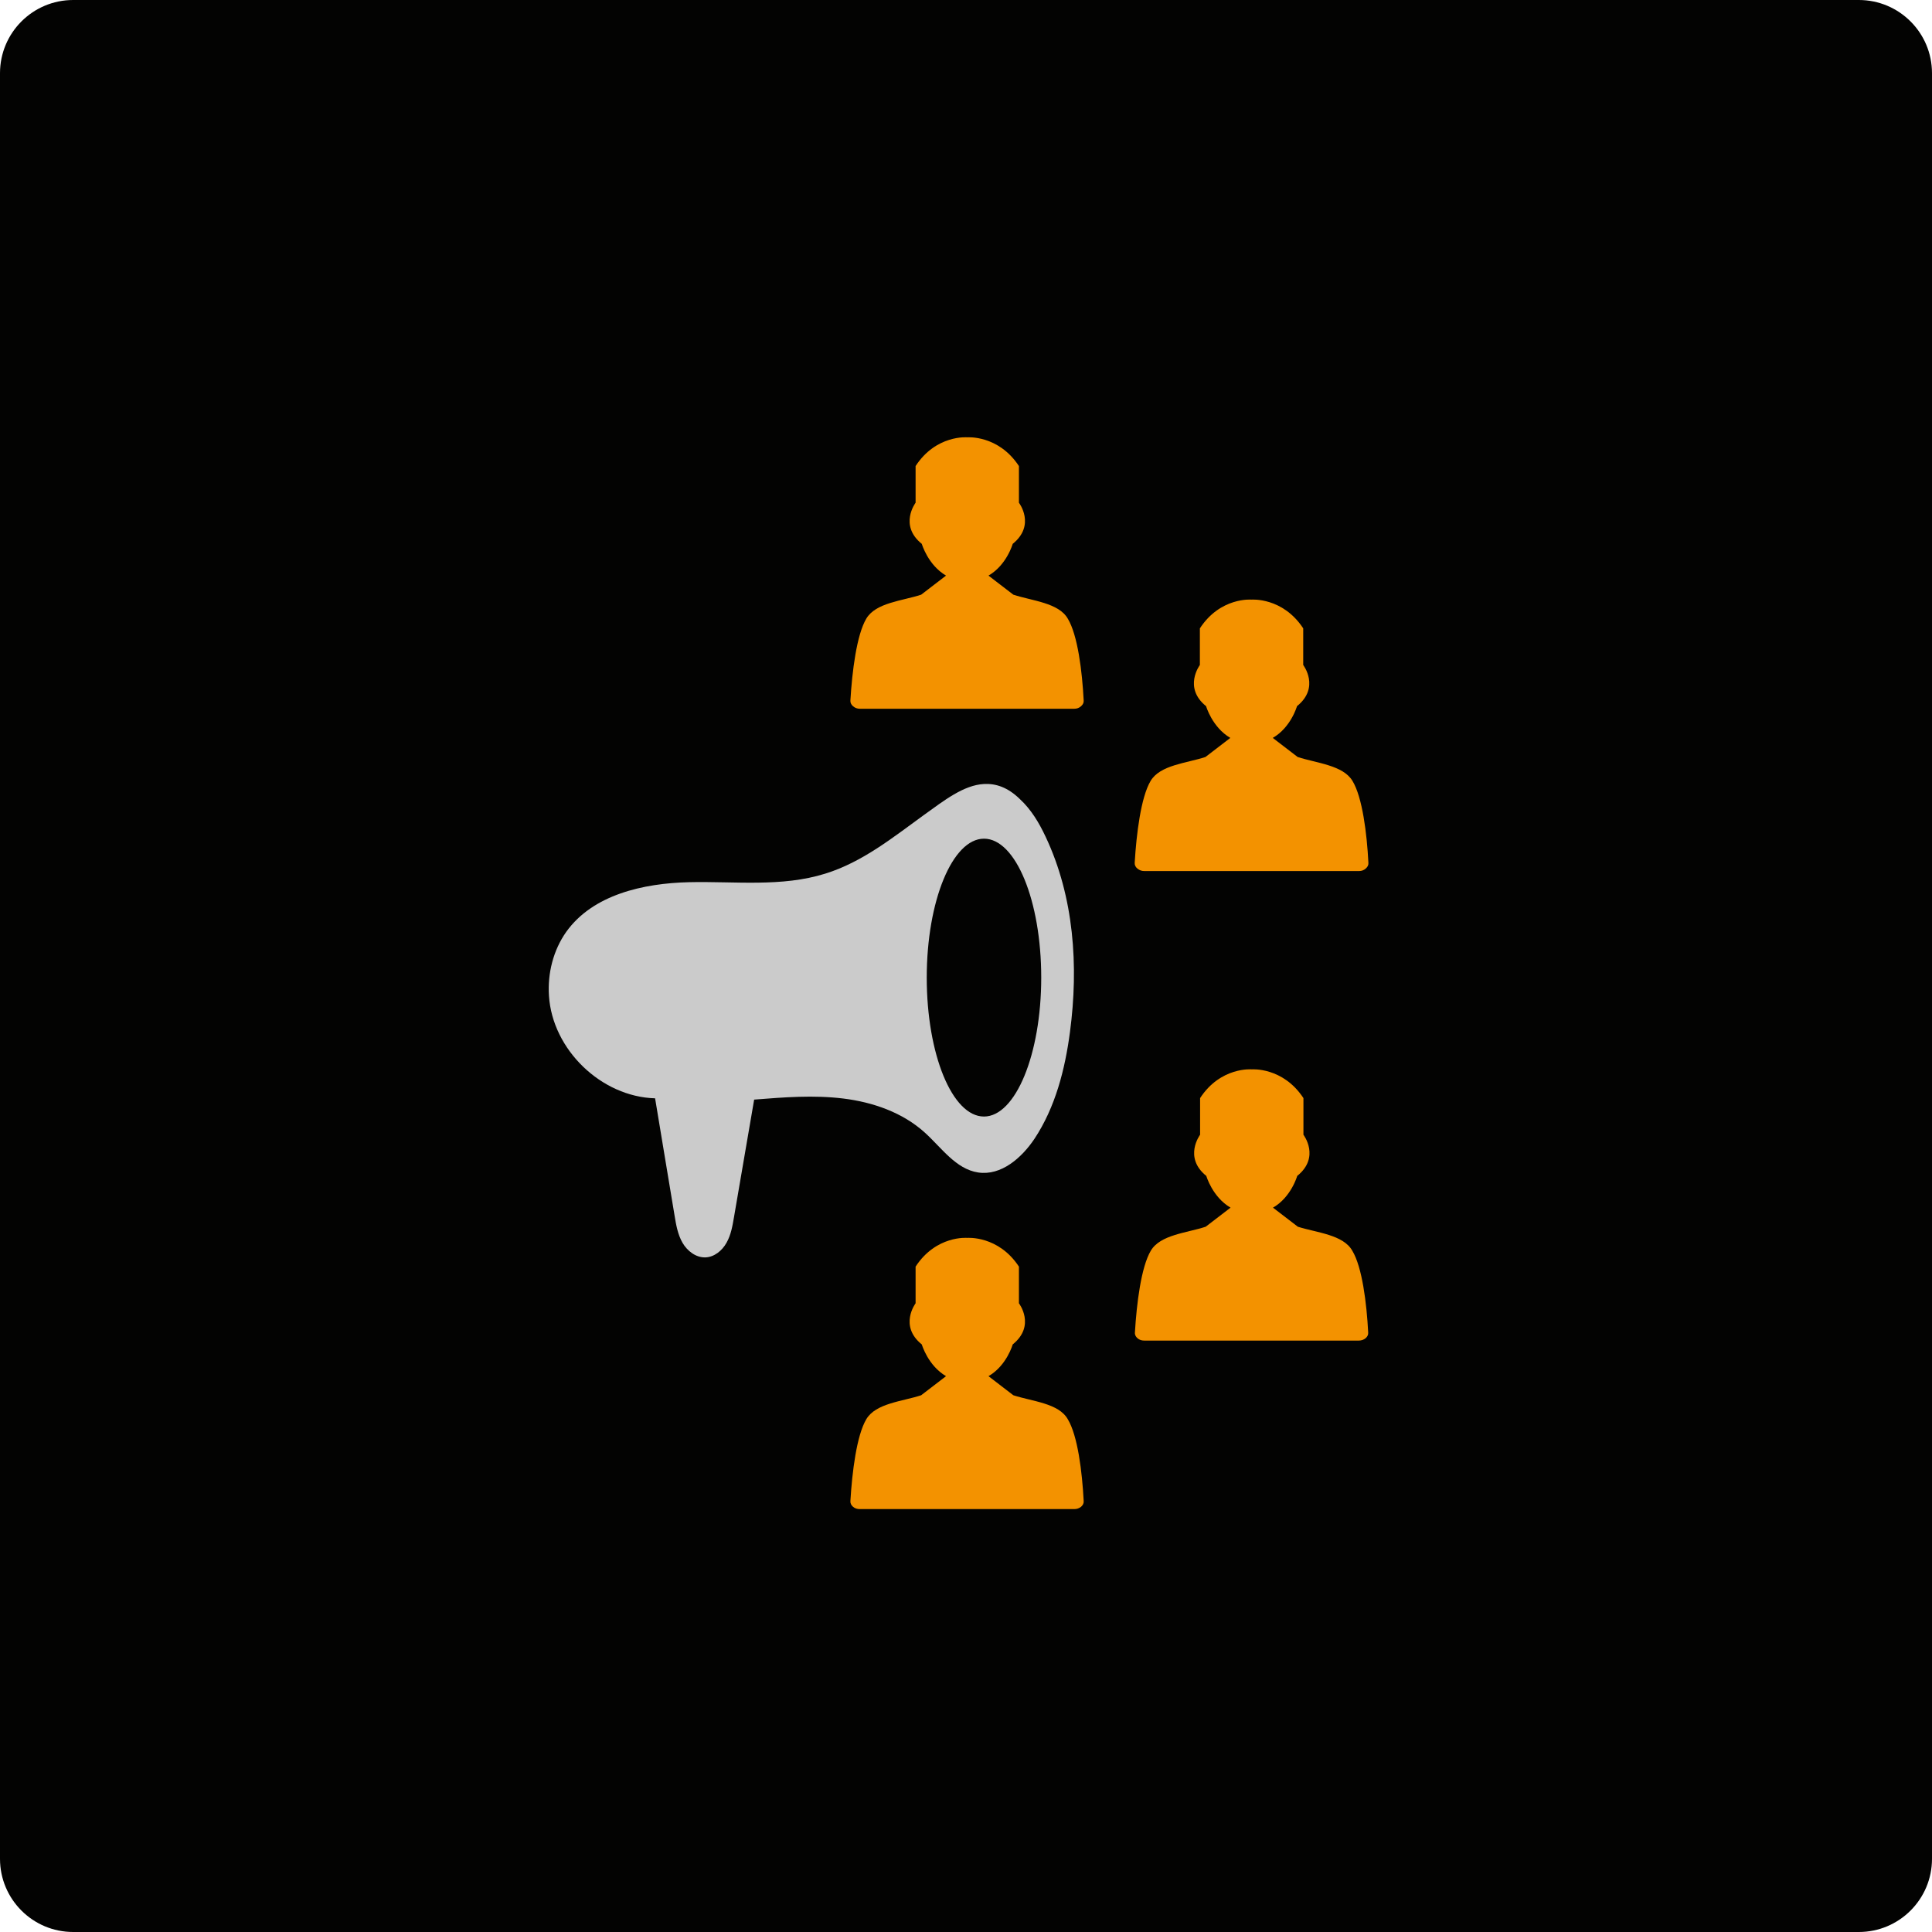
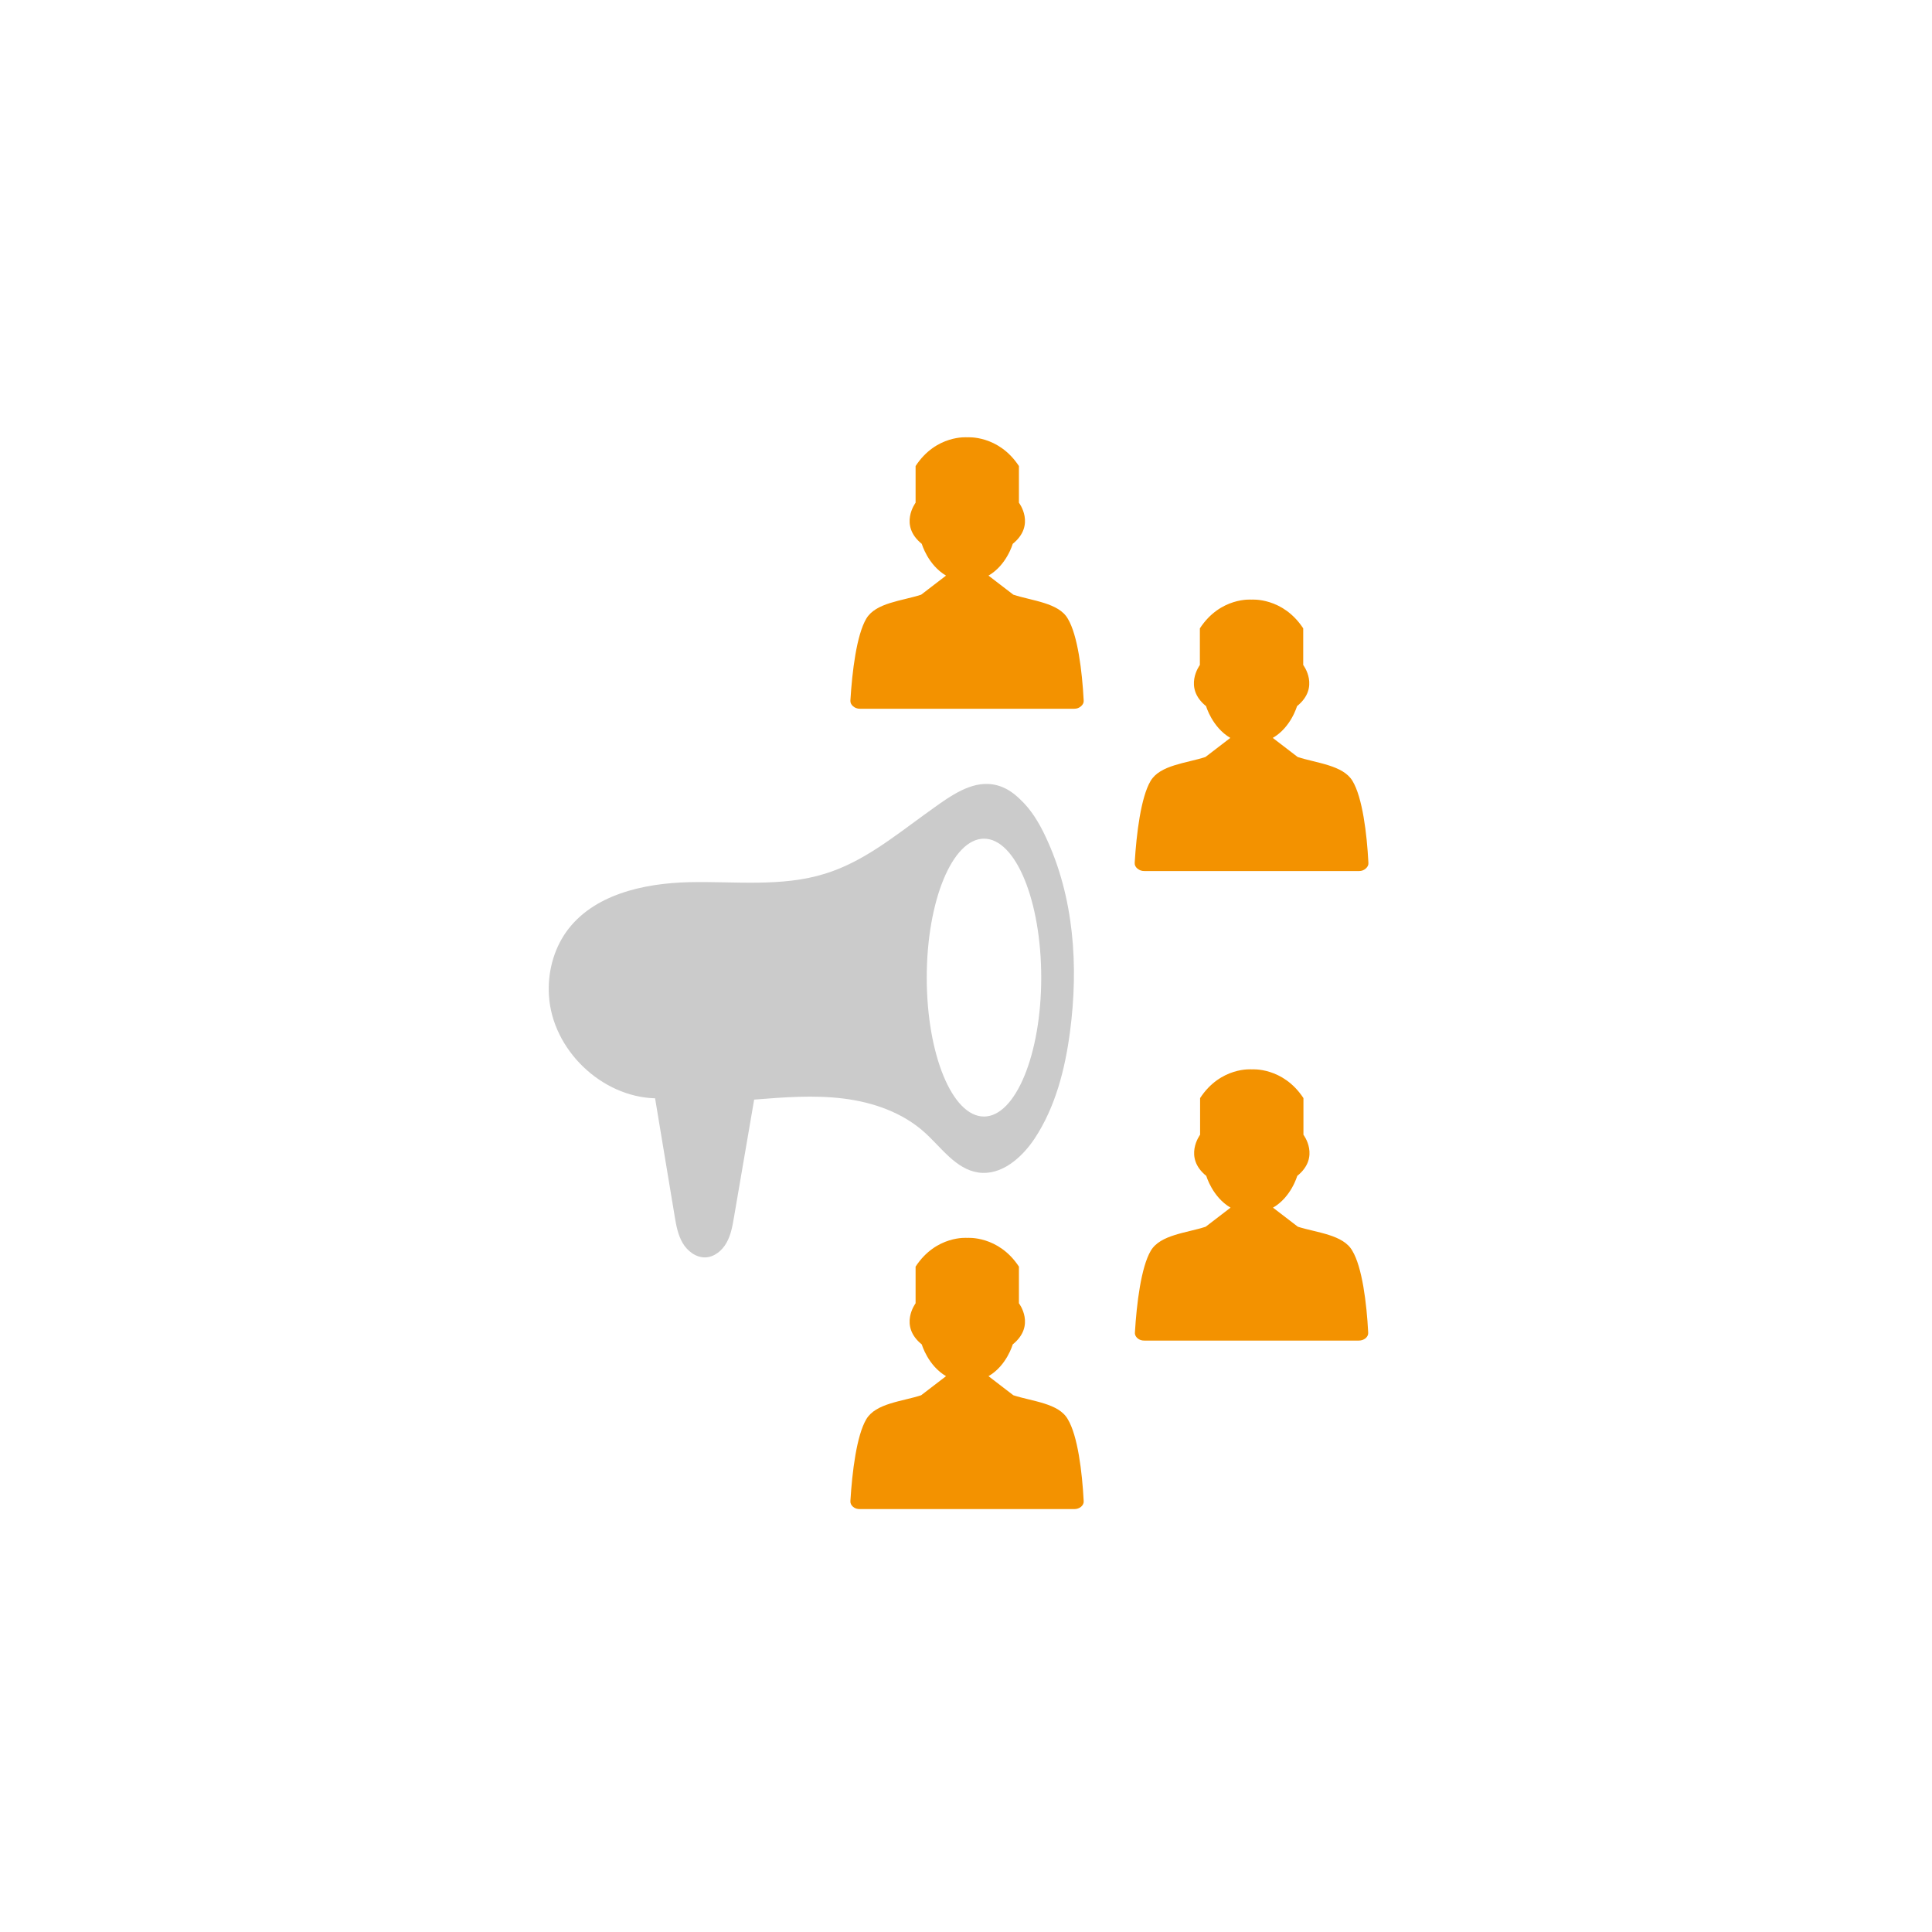
<svg xmlns="http://www.w3.org/2000/svg" width="132" height="132" viewBox="0 0 132 132" fill="none">
  <g clip-path="url(#clip0_126_95)">
-     <path d="M127 0H5C2.239 0 0 2.239 0 5V127C0 129.761 2.239 132 5 132H127C129.761 132 132 129.761 132 127V5C132 2.239 129.761 0 127 0Z" fill="#030302" />
    <path fill-rule="evenodd" clip-rule="evenodd" d="M69.235 40.631L67.536 39.327C68.781 38.609 69.191 37.159 69.191 37.159C70.788 35.87 69.616 34.347 69.616 34.347V31.842C68.21 29.703 66.086 29.879 66.086 29.879C66.086 29.879 63.962 29.688 62.556 31.842V34.347C62.556 34.347 61.398 35.885 62.98 37.159C62.98 37.159 63.391 38.595 64.636 39.327L62.936 40.631C61.647 41.056 59.831 41.173 59.186 42.271C58.527 43.385 58.22 45.875 58.102 47.852C58.088 48.014 58.161 48.145 58.278 48.248C58.41 48.365 58.571 48.424 58.747 48.424H73.395C73.586 48.424 73.732 48.365 73.864 48.248C73.996 48.131 74.055 47.999 74.04 47.852C73.937 45.86 73.63 43.385 72.956 42.271C72.341 41.187 70.539 41.056 69.235 40.631ZM78.2 59.513H92.849C93.039 59.513 93.186 59.454 93.317 59.337C93.449 59.22 93.508 59.088 93.493 58.941C93.391 56.949 93.083 54.474 92.409 53.36C91.765 52.276 89.963 52.145 88.659 51.72L86.96 50.416C88.205 49.698 88.615 48.248 88.615 48.248C90.212 46.959 89.04 45.435 89.04 45.435V42.931C87.634 40.792 85.51 40.968 85.51 40.968C85.51 40.968 83.386 40.777 81.979 42.931V45.435C81.979 45.435 80.822 46.974 82.404 48.248C82.404 48.248 82.814 49.684 84.059 50.416L82.36 51.72C81.071 52.145 79.255 52.262 78.61 53.36C77.951 54.474 77.644 56.964 77.526 58.941C77.512 59.102 77.585 59.234 77.702 59.337C77.863 59.469 78.01 59.513 78.2 59.513ZM69.235 95.328L67.536 94.024C68.781 93.307 69.191 91.856 69.191 91.856C70.788 90.567 69.616 89.044 69.616 89.044V86.539C68.21 84.4 66.086 84.576 66.086 84.576C66.086 84.576 63.962 84.386 62.556 86.539V89.044C62.556 89.044 61.398 90.582 62.98 91.856C62.98 91.856 63.391 93.292 64.636 94.024L62.936 95.328C61.647 95.753 59.831 95.87 59.186 96.969C58.527 98.082 58.22 100.572 58.102 102.55C58.088 102.711 58.161 102.843 58.278 102.945C58.41 103.063 58.571 103.106 58.747 103.106H73.395C73.586 103.106 73.732 103.048 73.864 102.945C73.996 102.828 74.055 102.696 74.04 102.55C73.937 100.558 73.63 98.082 72.956 96.969C72.341 95.87 70.539 95.753 69.235 95.328ZM88.674 83.814L86.975 82.511C88.22 81.793 88.63 80.343 88.63 80.343C90.227 79.054 89.055 77.53 89.055 77.53V75.025C87.648 72.887 85.524 73.062 85.524 73.062C85.524 73.062 83.4 72.872 81.994 75.025V77.53C81.994 77.53 80.837 79.068 82.419 80.343C82.419 80.343 82.829 81.778 84.074 82.511L82.375 83.814C81.086 84.239 79.269 84.356 78.625 85.455C77.966 86.568 77.658 89.058 77.541 91.036C77.526 91.197 77.6 91.329 77.717 91.432C77.849 91.549 78.01 91.593 78.186 91.593H92.834C93.024 91.593 93.171 91.534 93.303 91.432C93.434 91.314 93.493 91.183 93.478 91.036C93.376 89.044 93.068 86.568 92.394 85.455C91.779 84.356 89.978 84.225 88.674 83.814Z" fill="#F39200" />
    <path fill-rule="evenodd" clip-rule="evenodd" d="M67.229 53.565C65.837 53.639 64.504 54.693 63.156 55.66C61.032 57.198 58.938 58.897 56.389 59.688C53.401 60.626 50.193 60.201 47.072 60.274C43.952 60.348 40.51 61.124 38.694 63.658C37.8 64.918 37.404 66.5 37.507 68.038C37.741 71.715 41.081 74.938 44.758 75.04C45.197 77.721 45.651 80.387 46.091 83.067C46.194 83.697 46.311 84.356 46.633 84.913C46.955 85.47 47.541 85.924 48.186 85.909C48.801 85.894 49.343 85.44 49.636 84.913C49.944 84.371 50.046 83.756 50.149 83.155C50.603 80.475 51.072 77.809 51.526 75.128C53.562 74.967 55.598 74.806 57.619 75.055C59.641 75.304 61.662 76.007 63.171 77.369C64.328 78.409 65.295 79.874 66.833 80.108C68.401 80.343 69.807 79.112 70.686 77.794C72.107 75.641 72.766 73.062 73.103 70.514C73.703 66.002 73.381 61.27 71.433 57.154C70.993 56.217 70.451 55.309 69.69 54.605C68.855 53.785 68.034 53.522 67.229 53.565ZM67.229 76.285C65.061 76.285 63.318 72.037 63.318 66.793C63.318 61.549 65.075 57.301 67.229 57.301C69.397 57.301 71.14 61.549 71.14 66.793C71.14 72.037 69.382 76.285 67.229 76.285Z" fill="#CBCBCB" />
  </g>
  <defs>
    <clipPath id="clip0_126_95">
      <rect width="132" height="132" fill="white" />
    </clipPath>
  </defs>
</svg>